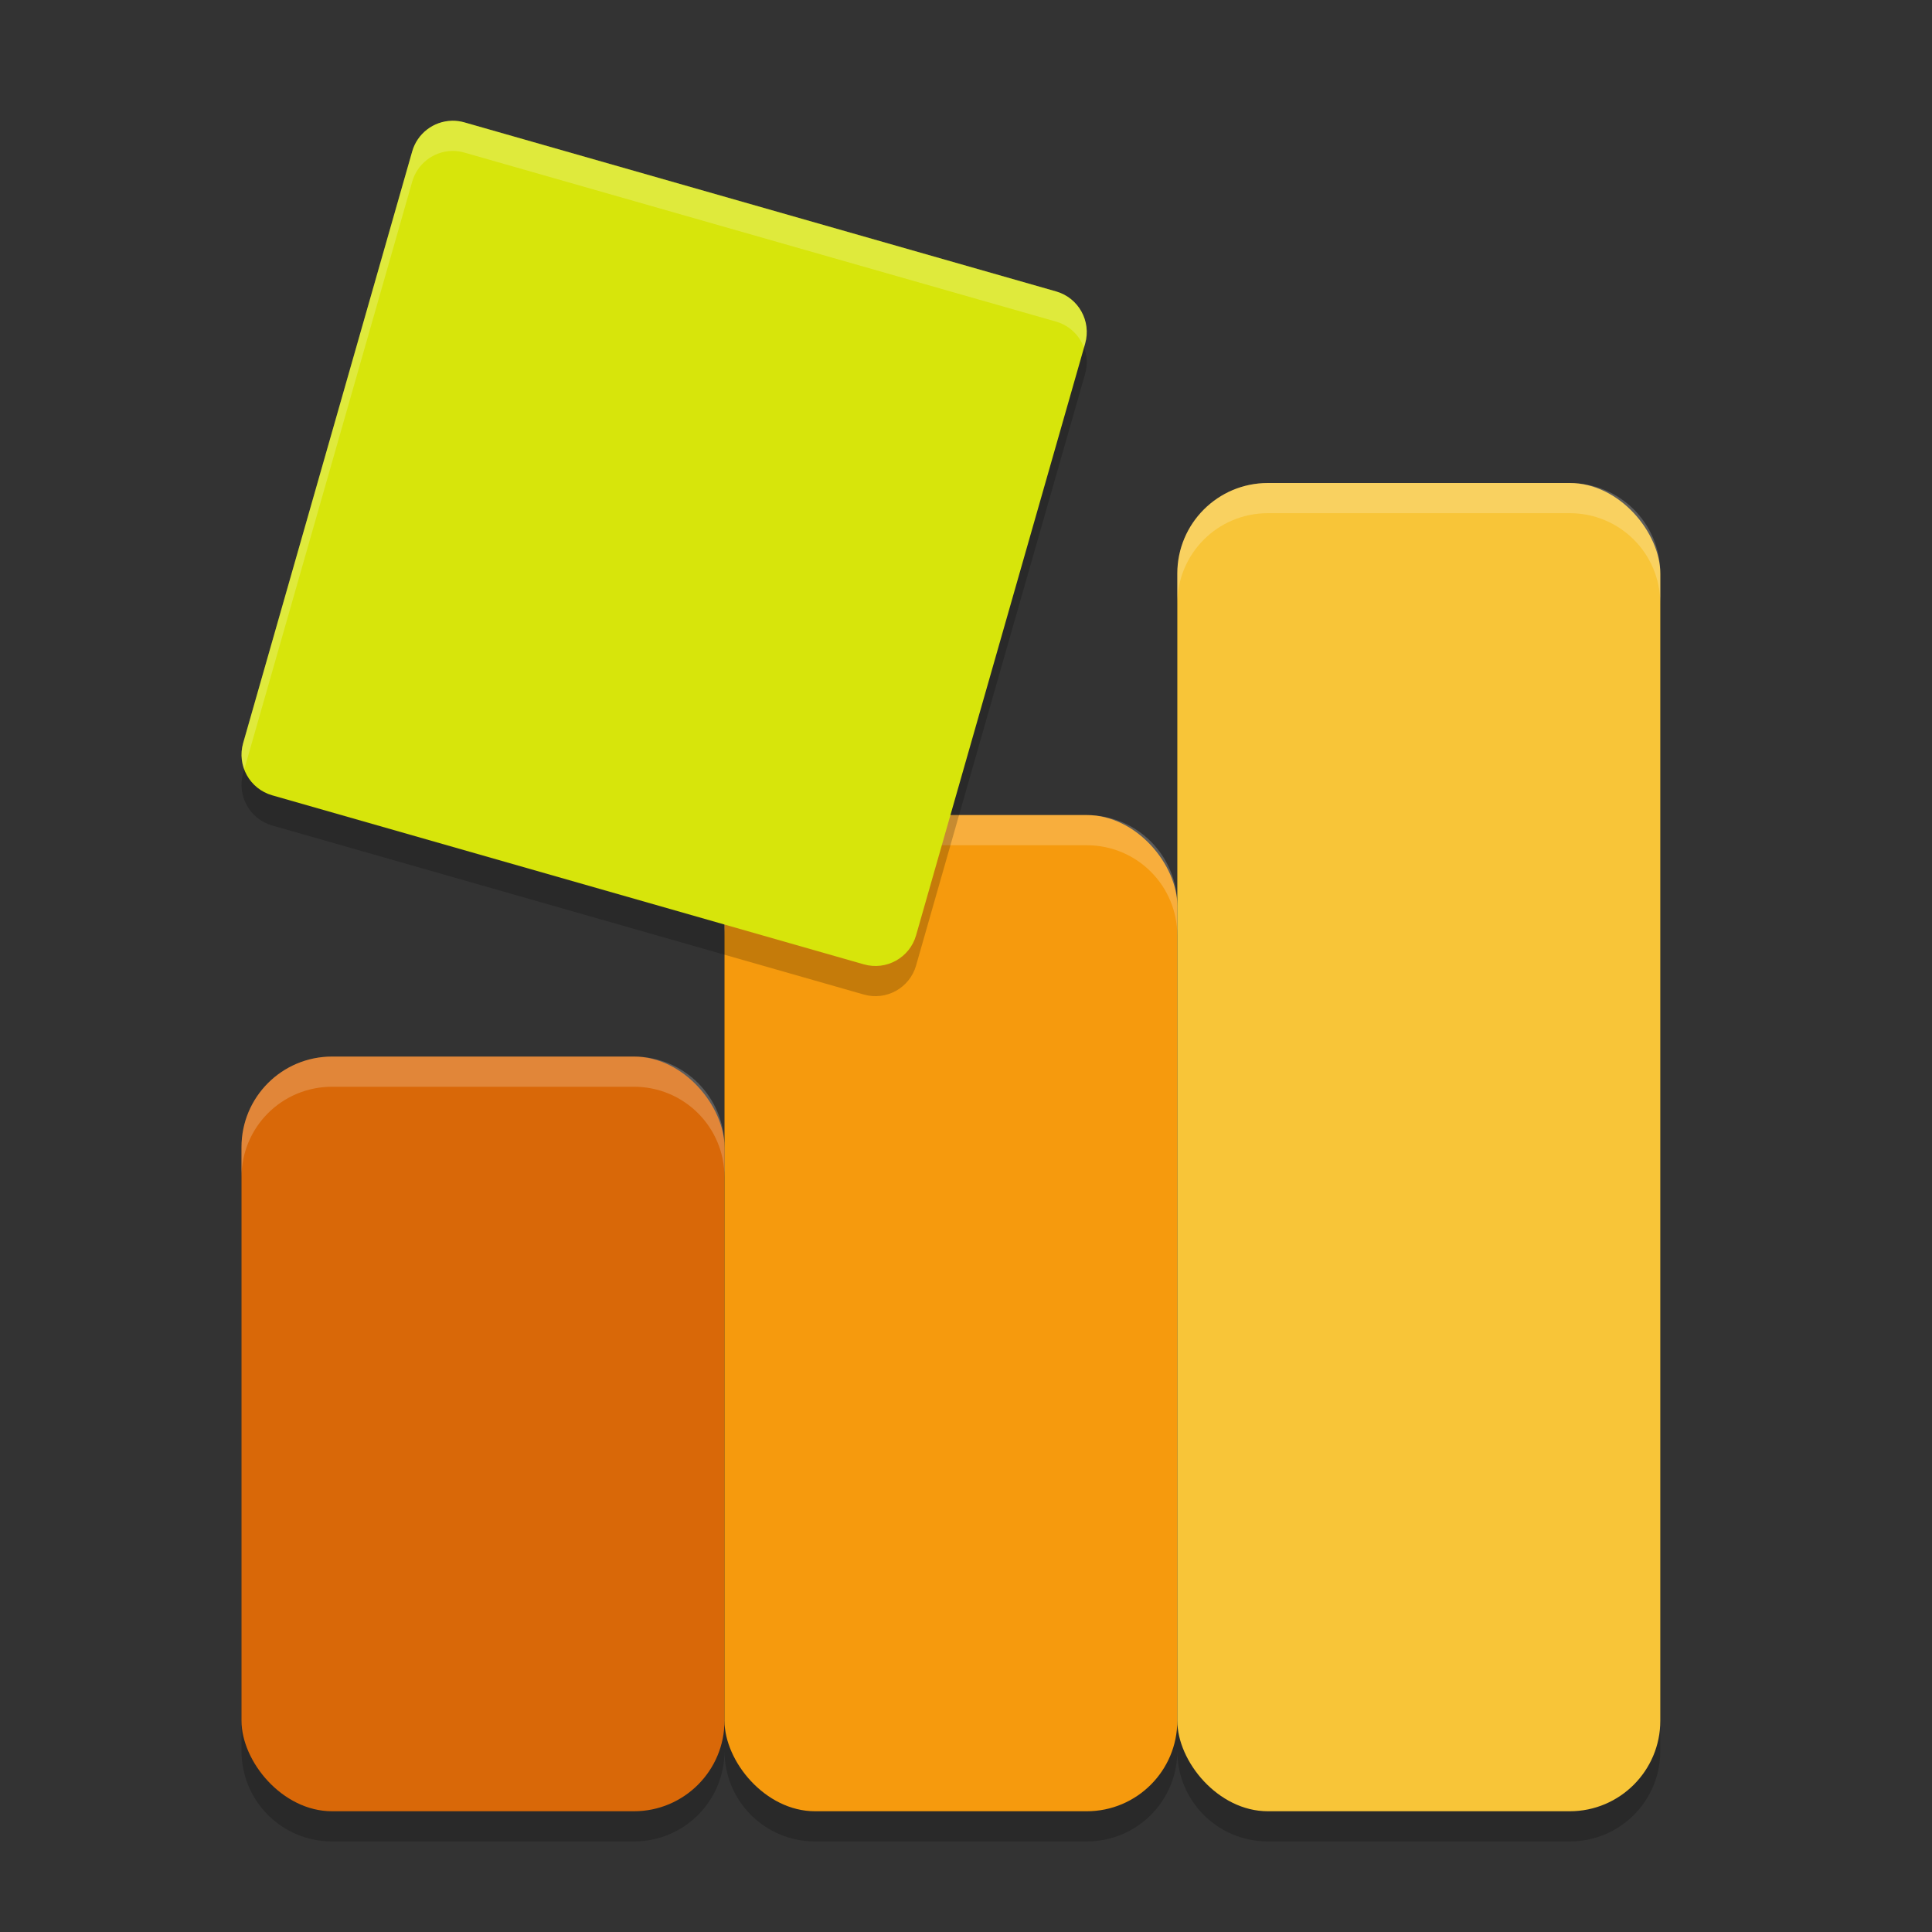
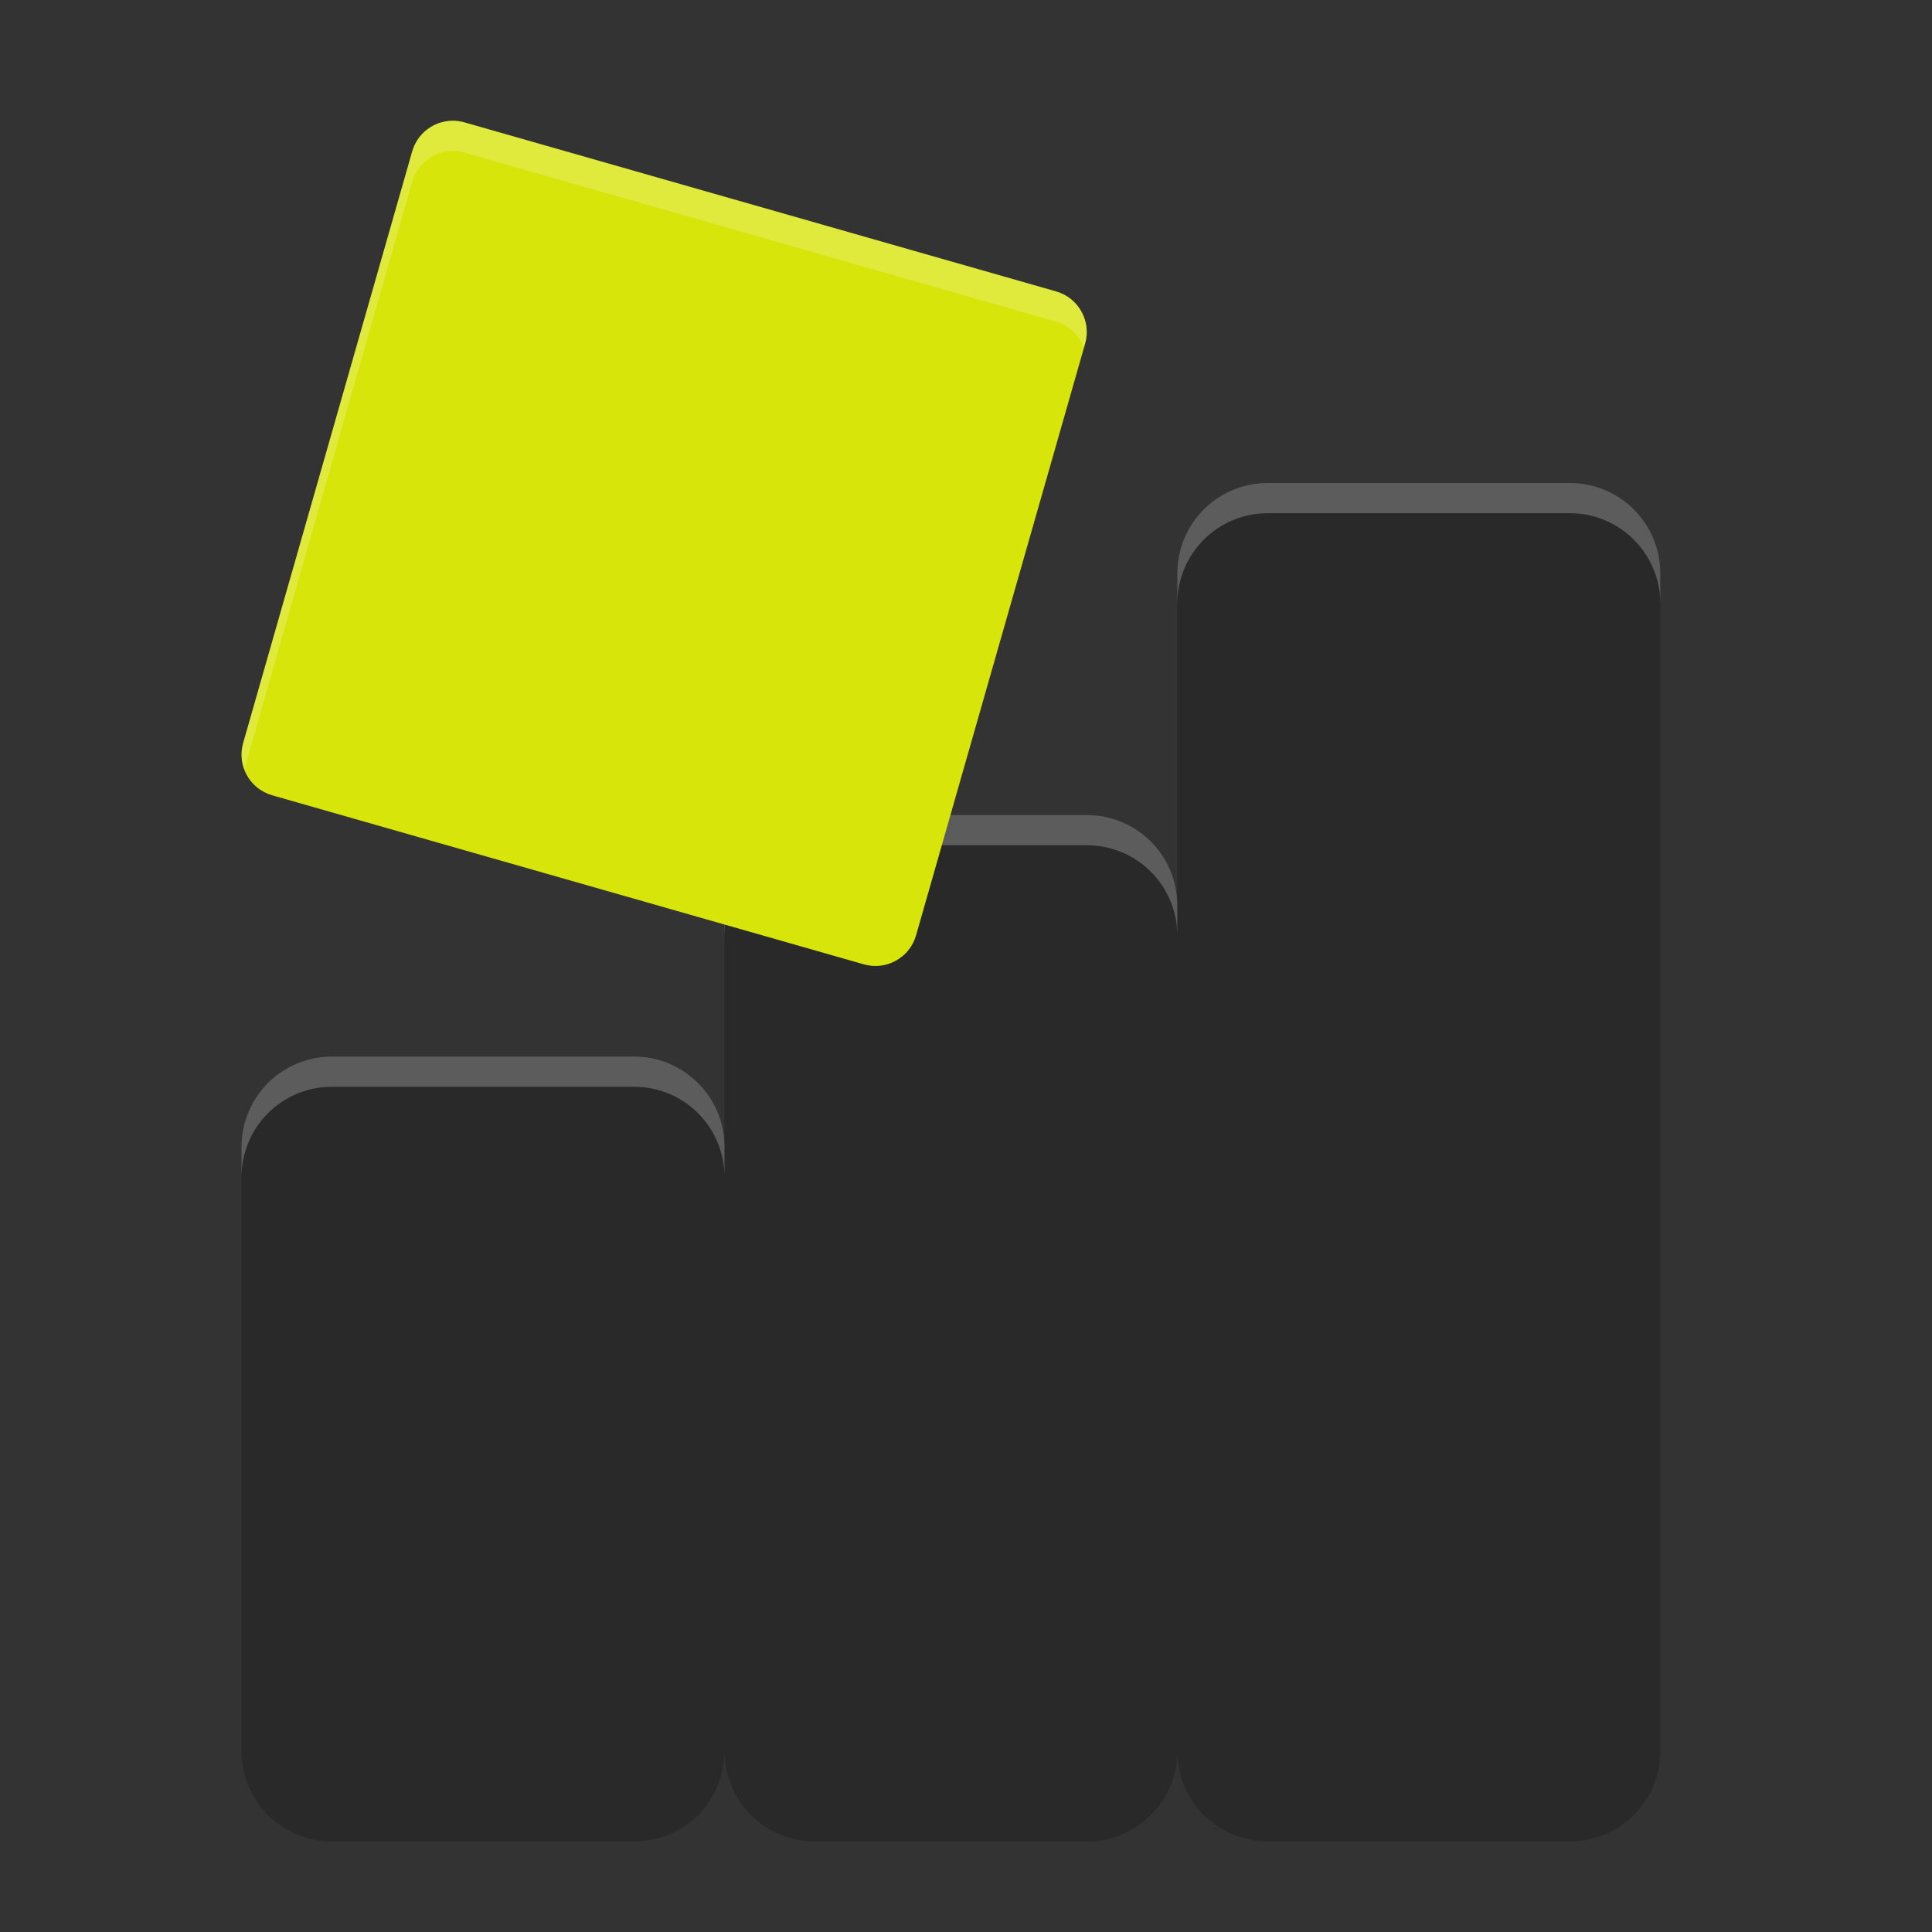
<svg xmlns="http://www.w3.org/2000/svg" width="64" height="64" version="1.1">
  <rect width="100%" height="100%" fill="#333333" stroke="none" />
  <path d="m42 17c-1.662 0-3 1.338-3 3v11c0-1.662-1.338-3-3-3h-9c-1.662 0-3 1.338-3 3v8c0-1.662-1.338-3-3-3h-10c-1.662 0-3 1.338-3 3v19c0 1.662 1.338 3 3 3h10c1.662 0 3-1.338 3-3 0 1.662 1.338 3 3 3h9c1.662 0 3-1.338 3-3 0 1.662 1.338 3 3 3h10c1.662 0 3-1.338 3-3v-38c0-1.662-1.338-3-3-3h-10z" style="opacity:.2" />
-   <rect x="8" y="35" width="16" height="25" ry="3" style="fill:#d96808" />
-   <rect x="24" y="27" width="15" height="33" ry="3" style="fill:#f69a0d" />
-   <rect x="39" y="16" width="16" height="44" ry="3" style="fill:#f8c538" />
  <path d="m42 16c-1.662 0-3 1.338-3 3v1c0-1.662 1.338-3 3-3h10c1.662 0 3 1.338 3 3v-1c0-1.662-1.338-3-3-3h-10zm-15 11c-1.662 0-3 1.338-3 3v1c0-1.662 1.338-3 3-3h9c1.662 0 3 1.338 3 3v-1c0-1.662-1.338-3-3-3h-9zm-16 8c-1.662 0-3 1.338-3 3v1c0-1.662 1.338-3 3-3h10c1.662 0 3 1.338 3 3v-1c0-1.662-1.338-3-3-3h-10z" style="fill:#ffffff;opacity:.2" />
-   <path d="m14.97 5c-0.613 0.014-1.146 0.425-1.315 1.014l-5.6 19.6c-0.213 0.743 0.217 1.518 0.96 1.731l19.6 5.6c0.743 0.213 1.518-0.217 1.731-0.96l5.6-19.6c0.213-0.743-0.217-1.518-0.96-1.731l-19.6-5.6c-0.135-0.039-0.275-0.057-0.416-0.055z" style="opacity:.2" />
  <path d="m14.97 4c-0.613 0.014-1.146 0.425-1.315 1.014l-5.6 19.6c-0.213 0.743 0.217 1.518 0.96 1.731l19.6 5.6c0.743 0.213 1.518-0.217 1.731-0.96l5.6-19.6c0.213-0.743-0.217-1.518-0.96-1.731l-19.6-5.6c-0.135-0.039-0.275-0.057-0.416-0.055z" style="fill:#d7e50b" />
  <path d="m14.971 4c-0.613 0.014-1.148 0.426-1.316 1.016l-5.6 19.6c-0.085 0.299-0.064 0.601 0.037 0.871l5.563-19.471c0.169-0.59 0.703-1.002 1.316-1.016 0.141-0.003 0.279 0.016 0.414 0.055l19.602 5.6c0.444 0.128 0.772 0.459 0.922 0.861l0.037-0.129c0.213-0.743-0.216-1.519-0.959-1.732l-19.602-5.6c-0.135-0.039-0.274-0.057-0.414-0.055z" style="fill:#ffffff;opacity:.2" />
</svg>